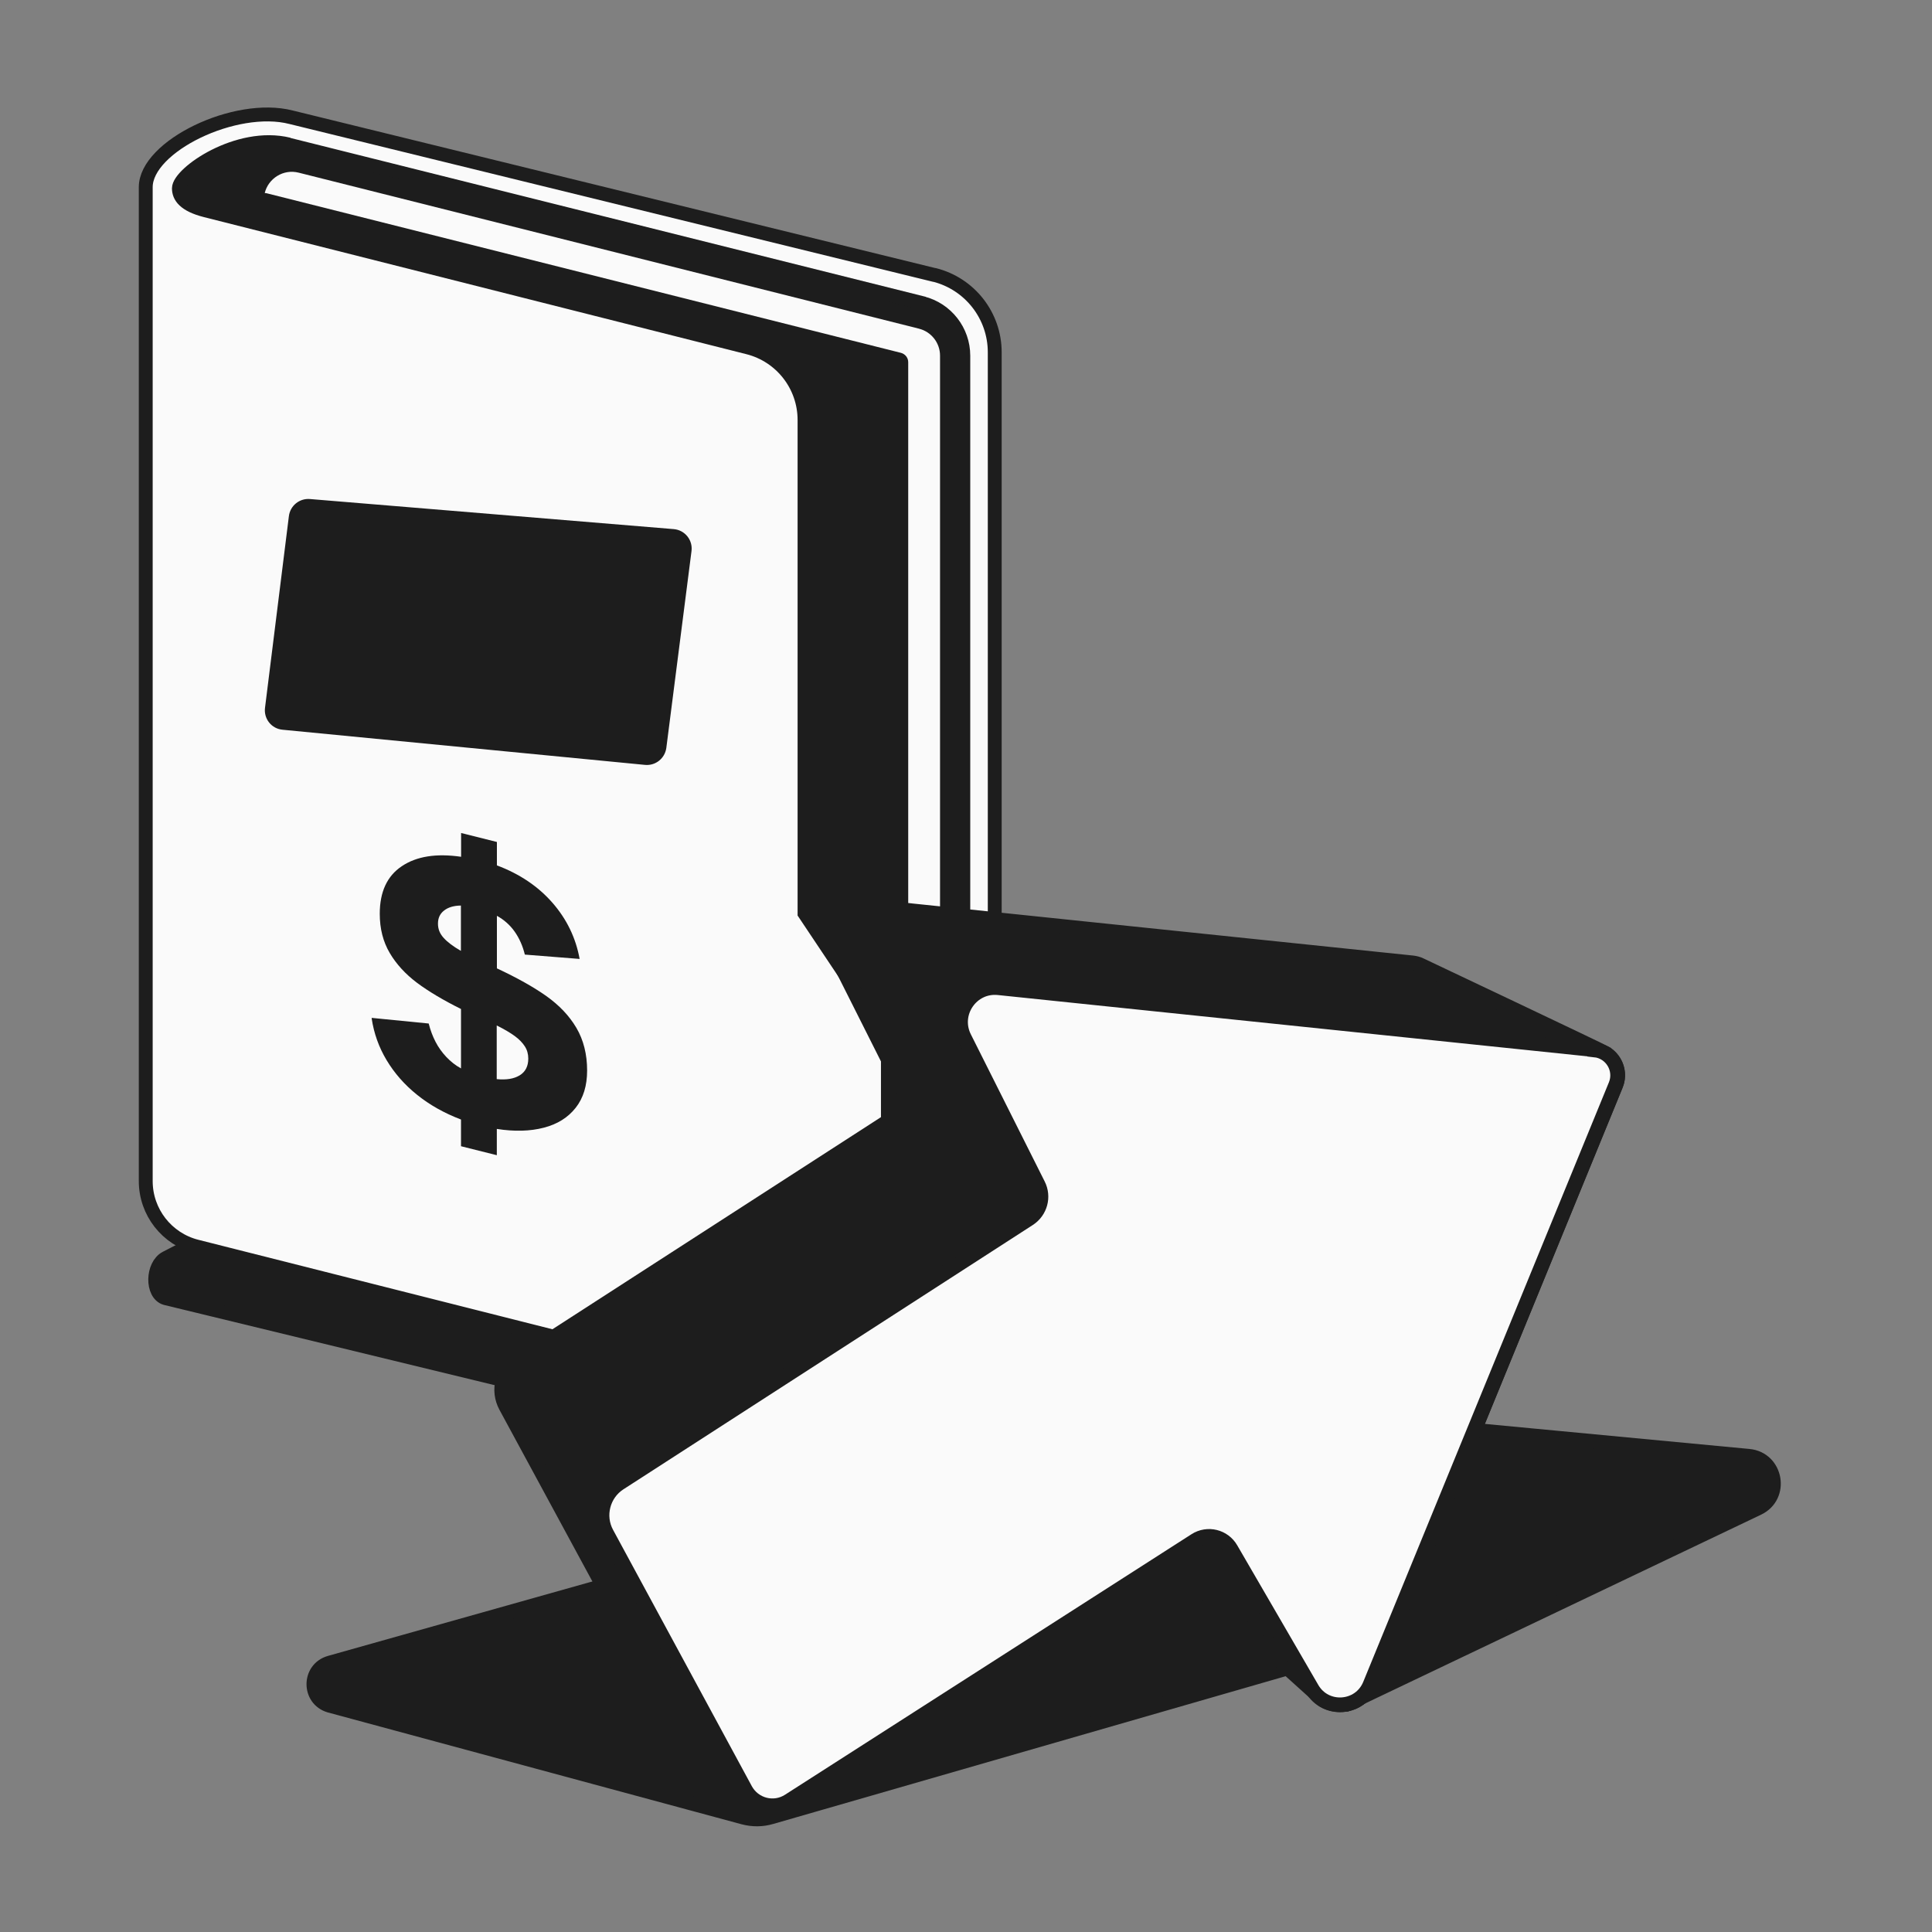
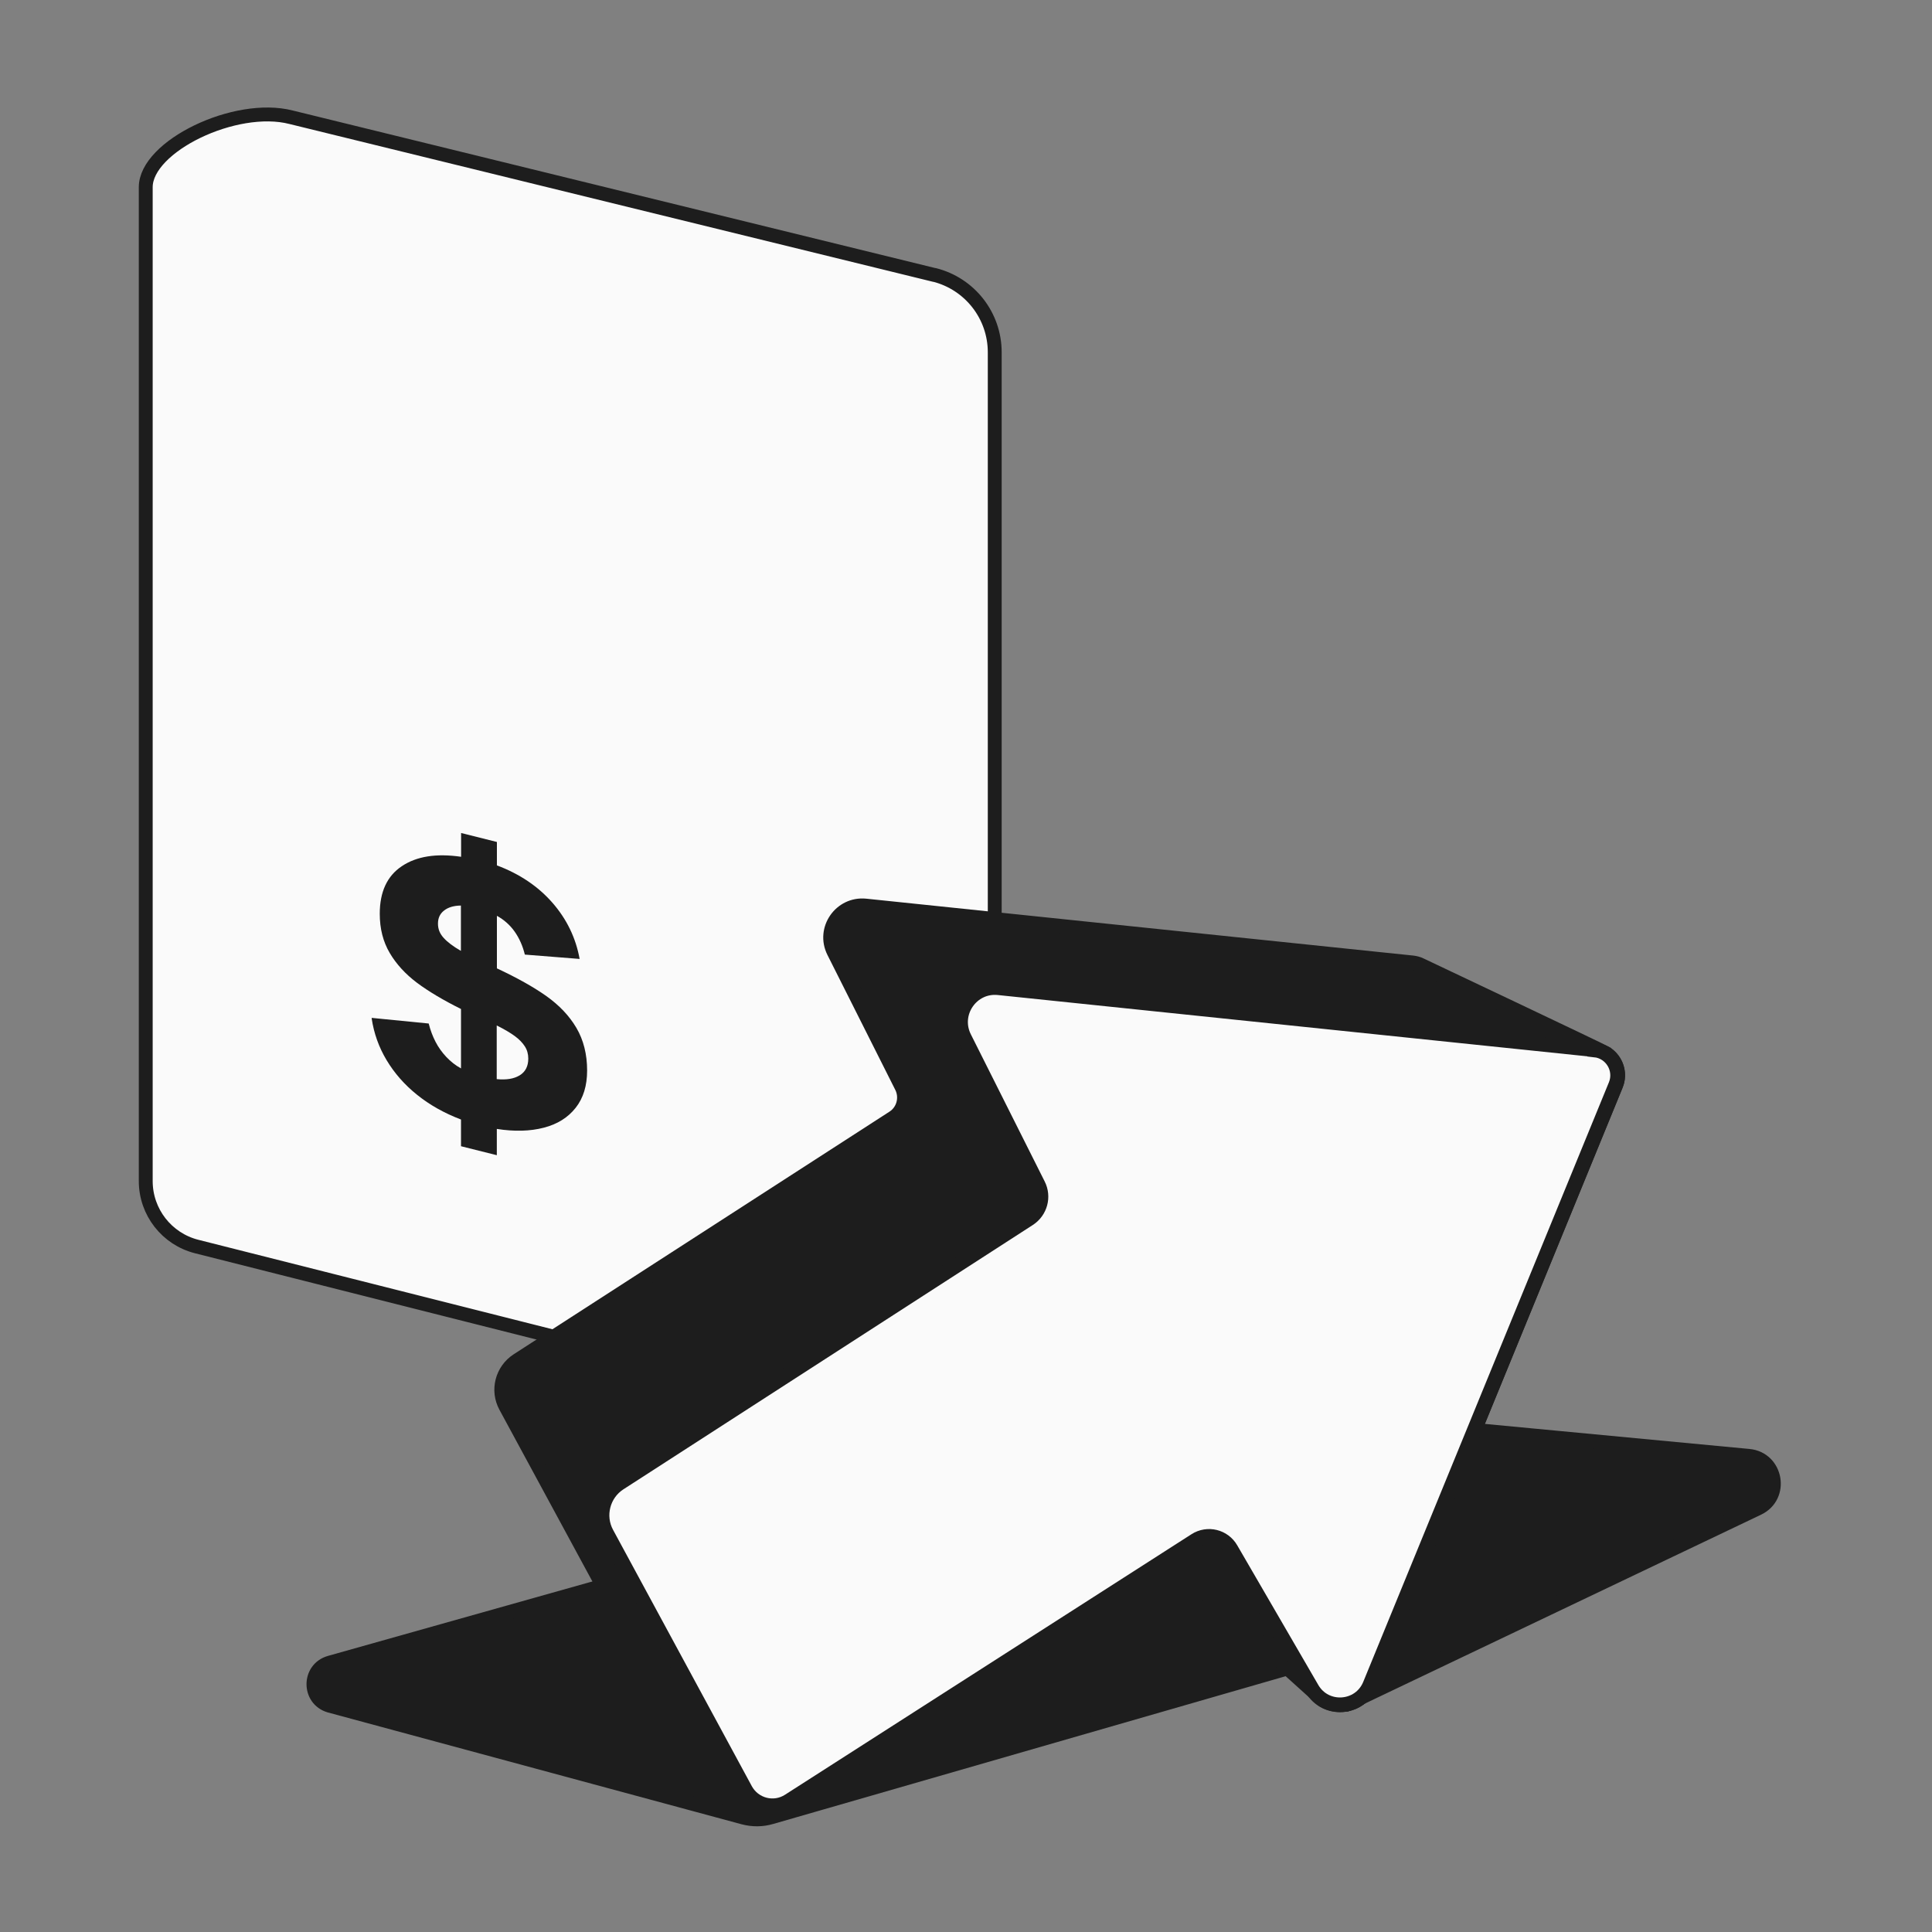
<svg xmlns="http://www.w3.org/2000/svg" width="158" height="158" viewBox="0 0 158 158" fill="none">
  <rect x="0" y="0" width="158" height="158" fill="#808080" stroke="none" />
  <g clip-path="url(#clip0_1546_13834)">
-     <path d="M58.836 117.159L13.537 106.164C12.387 105.831 12.425 103.47 13.583 102.872L32.713 93.027C33.606 92.565 34.537 92.459 35.422 92.717L76.188 103.856C77.338 104.189 77.3 106.55 76.143 107.148L61.538 116.849C60.645 117.311 59.714 117.417 58.828 117.159H58.836Z" fill="#1D1D1D" stroke="#1D1D1D" stroke-width="1.135" stroke-miterlimit="10" />
    <path d="M63.066 148.587L106.397 136.093L110.105 139.377L143.765 123.327C145.801 122.358 145.264 119.308 143.016 119.096L114.411 116.387C114.411 116.387 73.502 122.857 72.866 123.062C72.367 123.221 40.515 132.196 26.977 136.002C25.244 136.494 25.229 138.946 26.954 139.46L60.804 148.609C61.545 148.806 62.325 148.806 63.059 148.587H63.066Z" fill="#1D1D1D" stroke="#1D1D1D" stroke-width="1.203" stroke-linecap="round" stroke-linejoin="round" />
    <path d="M76.424 22.491L23.807 9.589C19.237 8.416 11.919 11.972 11.919 15.309V96.591C11.919 99.119 13.637 101.321 16.081 101.941L67.782 115.003C70.218 115.616 72.587 113.777 72.587 111.257V106.671L76.62 107.677C79.019 108.283 81.35 106.467 81.35 103.992V28.81C81.35 25.821 79.322 23.218 76.424 22.483V22.491Z" fill="#FAFAFA" stroke="#1D1D1D" stroke-width="1.135" stroke-linejoin="round" />
    <path d="M37.693 91.552C36.324 91.03 35.128 90.356 34.106 89.531C33.077 88.706 32.252 87.76 31.617 86.701C30.981 85.642 30.58 84.507 30.398 83.303V83.243L35.06 83.704C35.196 84.249 35.385 84.749 35.62 85.203C35.855 85.657 36.15 86.065 36.498 86.436C36.846 86.807 37.247 87.125 37.701 87.375V82.516C36.256 81.797 35.06 81.086 34.114 80.382C33.168 79.671 32.419 78.861 31.874 77.938C31.329 77.015 31.057 75.948 31.057 74.729C31.057 72.944 31.655 71.642 32.858 70.84C34.061 70.03 35.673 69.773 37.709 70.068V68.123L40.637 68.857V70.772C42.514 71.475 44.027 72.505 45.193 73.844C46.358 75.183 47.092 76.712 47.402 78.422L42.922 78.067C42.748 77.355 42.468 76.727 42.09 76.19C41.712 75.653 41.227 75.221 40.637 74.896V79.194C42.279 79.959 43.626 80.715 44.678 81.457C45.73 82.206 46.555 83.069 47.138 84.06C47.72 85.051 48.015 86.217 48.015 87.549C48.015 88.782 47.705 89.804 47.077 90.598C46.449 91.393 45.586 91.938 44.466 92.225C43.354 92.513 42.075 92.551 40.63 92.324V94.473L37.701 93.739V91.559L37.693 91.552ZM37.693 74.056C37.111 74.064 36.649 74.2 36.316 74.465C35.983 74.722 35.817 75.078 35.817 75.532C35.817 75.986 35.968 76.349 36.271 76.689C36.574 77.03 37.05 77.393 37.693 77.764V74.056ZM40.622 88.252C41.401 88.328 42.03 88.23 42.499 87.942C42.968 87.655 43.203 87.201 43.203 86.572C43.203 86.202 43.112 85.869 42.922 85.573C42.733 85.278 42.461 84.998 42.105 84.734C41.742 84.469 41.25 84.174 40.622 83.863V88.252Z" fill="#1D1D1D" />
-     <path d="M75.432 24.769C75.432 24.769 23.648 11.798 23.625 11.798C19.433 10.769 14.612 14.159 14.612 15.4C14.612 16.074 15.051 16.778 16.814 17.224L61.167 28.431C63.876 29.113 65.776 31.549 65.776 34.349V74.706L72.594 84.907V106.542L74.221 106.943C76.544 107.534 78.799 105.77 78.799 103.379V29.09C78.799 27.054 77.414 25.276 75.439 24.776L75.432 24.769Z" fill="#1D1D1D" stroke="#1D1D1D" stroke-width="1.097" stroke-miterlimit="10" />
    <path d="M75.16 26.88L24.428 14.121C23.171 13.803 21.945 14.59 21.65 15.786C21.711 15.793 21.764 15.793 21.824 15.809L73.676 28.855C74.025 28.946 74.274 29.256 74.274 29.619V104.355C74.274 104.544 74.251 104.726 74.206 104.9C75.583 105.142 76.877 104.09 76.877 102.667V29.089C76.877 28.045 76.166 27.13 75.152 26.88H75.16Z" fill="#FAFAFA" />
-     <path d="M52.752 62.553L23.103 59.677C22.203 59.594 21.56 58.784 21.673 57.883L23.625 42.211C23.732 41.356 24.488 40.743 25.343 40.811L55.098 43.271C56.007 43.346 56.672 44.164 56.551 45.072L54.493 61.16C54.38 62.015 53.615 62.636 52.752 62.553Z" fill="#1D1D1D" />
    <path d="M131.378 86.178C131.106 85.996 116.266 78.981 116.153 78.921C115.963 78.83 115.759 78.777 115.532 78.747L70.786 74.093C68.758 73.888 67.29 76 68.205 77.824L73.76 88.872C74.206 89.773 73.911 90.87 73.071 91.415L42.34 111.256C41.084 112.066 40.66 113.708 41.379 115.017L51.799 134.261C52.412 135.397 61.395 146.929 61.66 147.134C62.477 147.762 63.627 147.853 64.55 147.262L95.236 127.602C96.432 128.268 107.934 138.847 108.207 139.021C109.516 139.831 111.393 139.369 112.051 137.765L132.142 88.721C132.536 87.76 132.158 86.715 131.371 86.186L131.378 86.178Z" fill="#1D1D1D" stroke="#1D1D1D" stroke-width="1.203" stroke-linecap="round" stroke-linejoin="round" />
    <path d="M130.425 85.846L81.668 80.776C79.458 80.541 77.861 82.849 78.853 84.847L84.899 96.894C85.391 97.871 85.073 99.066 84.142 99.672L50.657 121.292C49.294 122.17 48.833 123.971 49.605 125.393L60.956 146.363C61.66 147.649 63.294 148.073 64.528 147.278L97.764 125.976C98.755 125.34 100.072 125.658 100.662 126.68L107.291 138.099C108.396 140.006 111.211 139.809 112.043 137.774L132.135 88.737C132.665 87.443 131.802 86.005 130.417 85.861V85.846H130.425Z" fill="#FAFAFA" stroke="#1D1D1D" stroke-width="1.203" stroke-miterlimit="10" />
  </g>
  <defs>
    <clipPath id="clip0_1546_13834">
      <rect width="134.284" height="140.557" fill="white" transform="translate(11.352 8.794)" />
    </clipPath>
  </defs>
</svg>